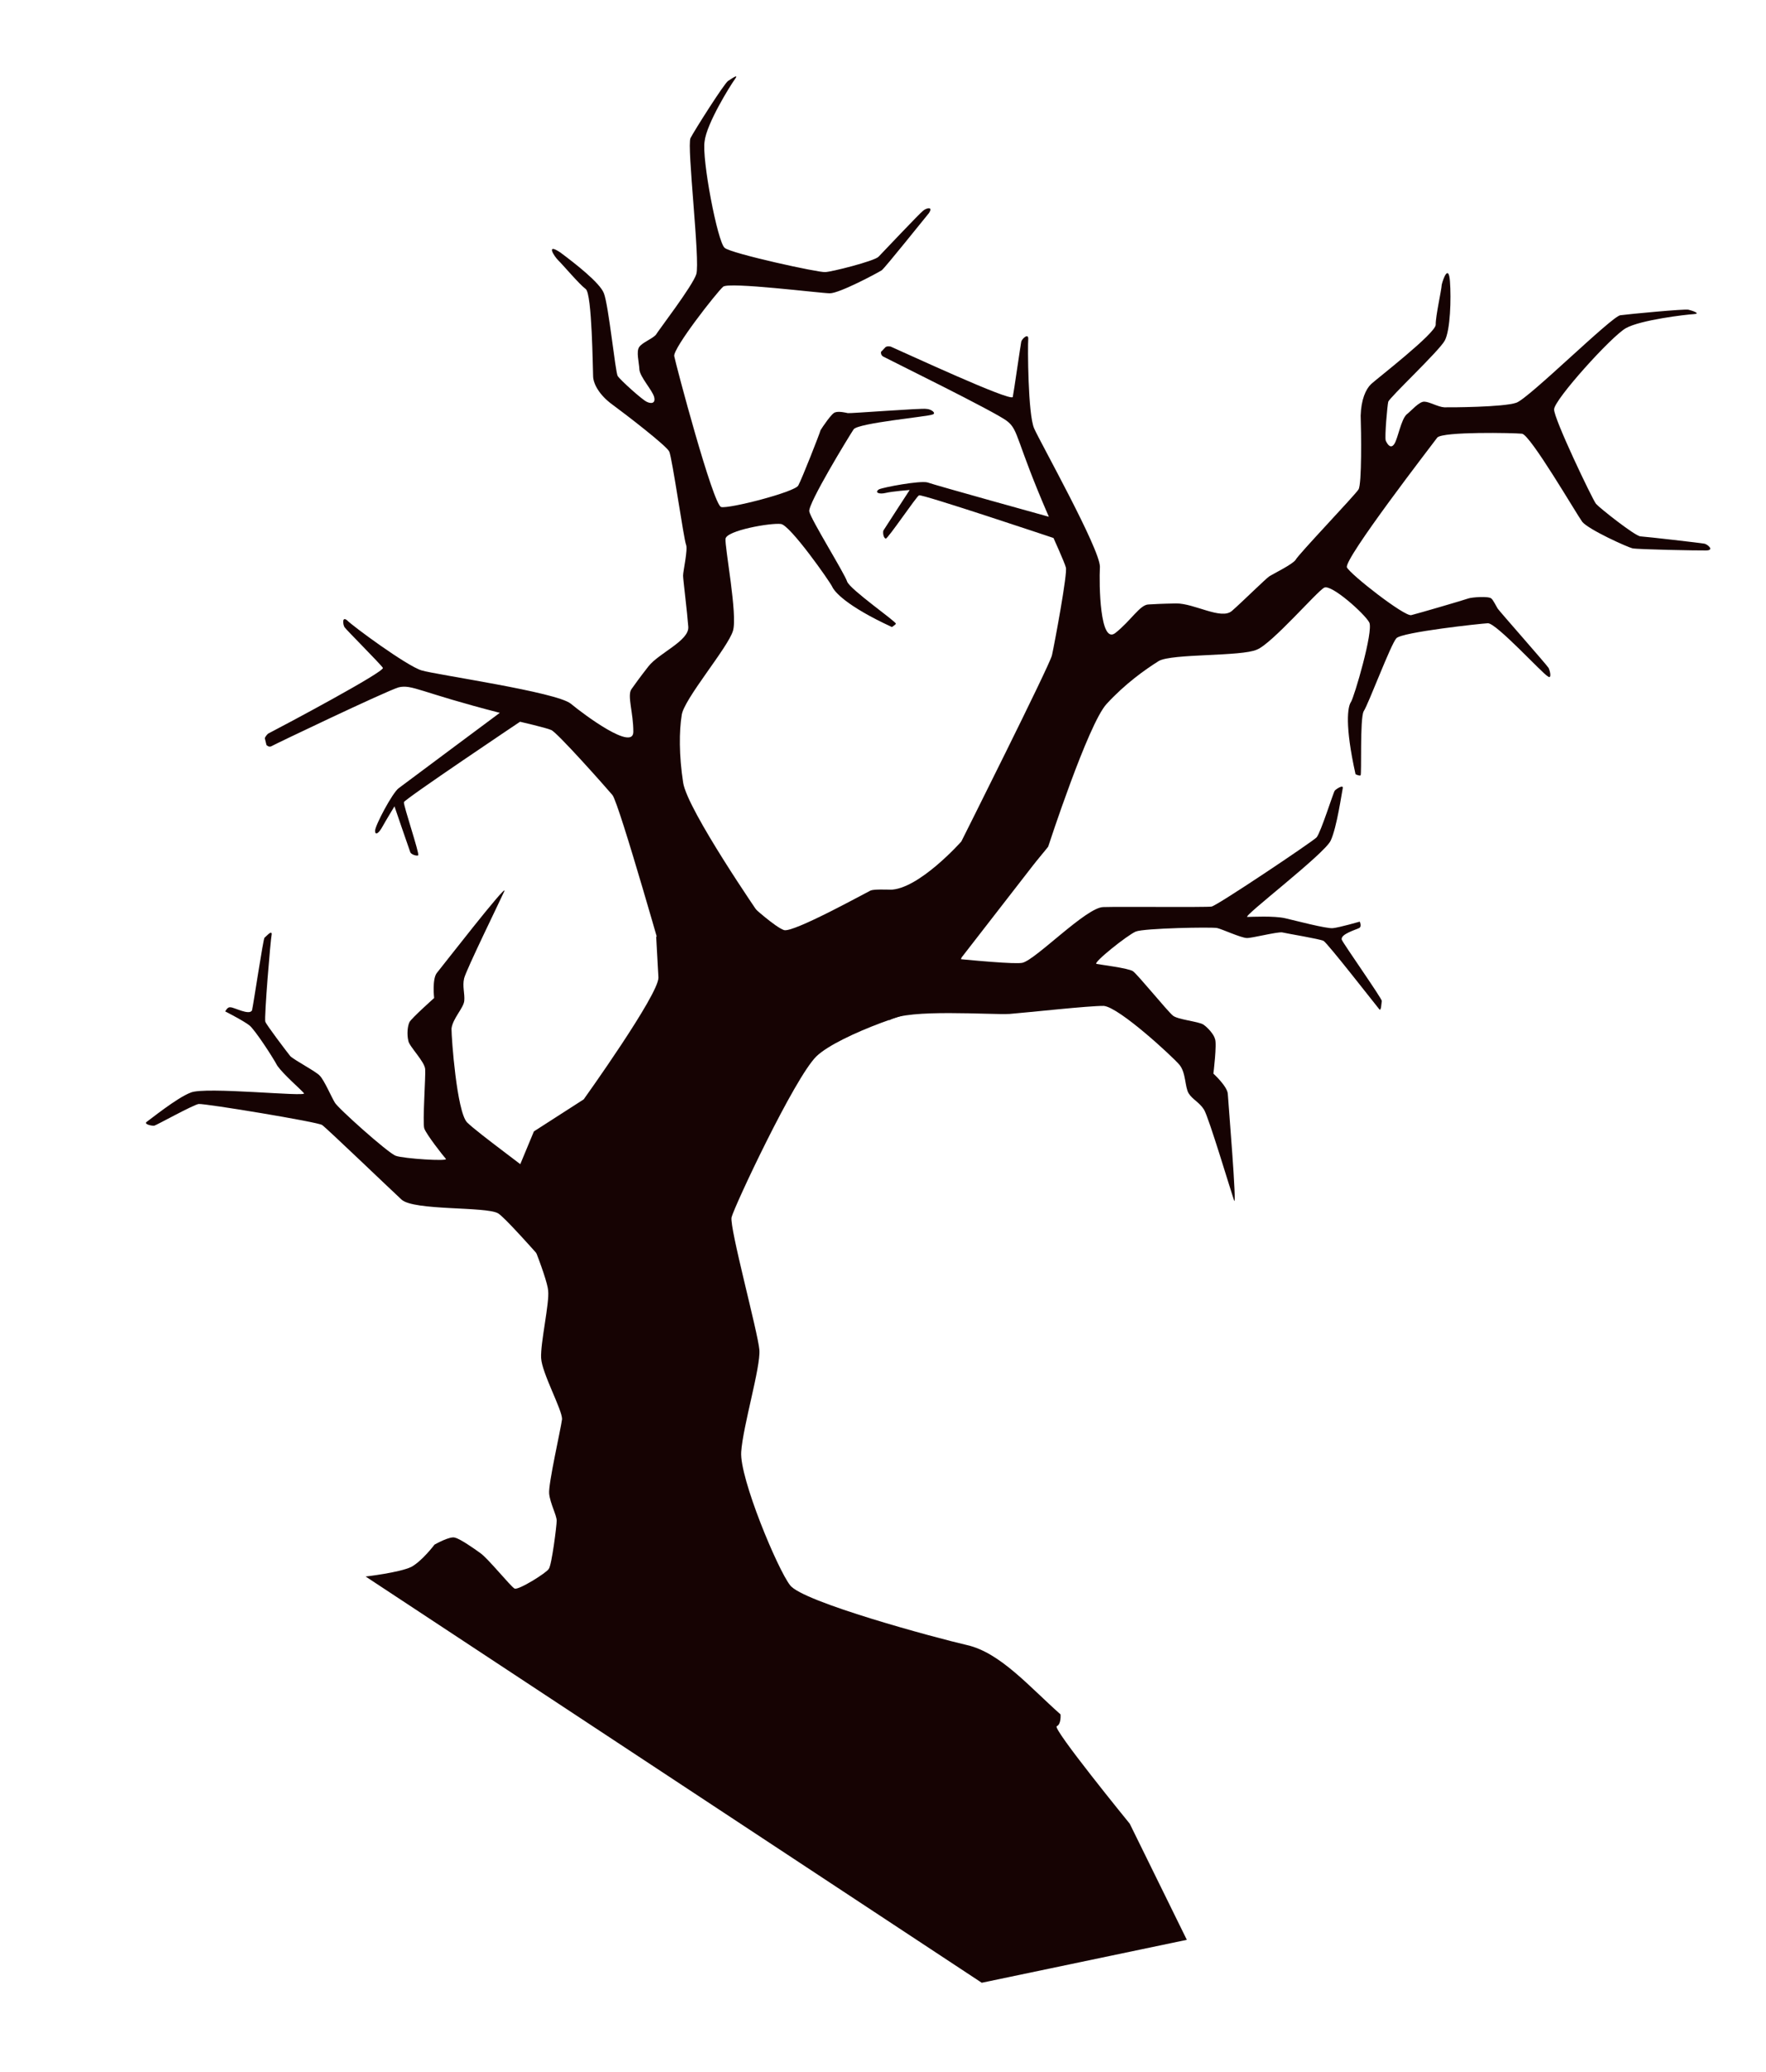
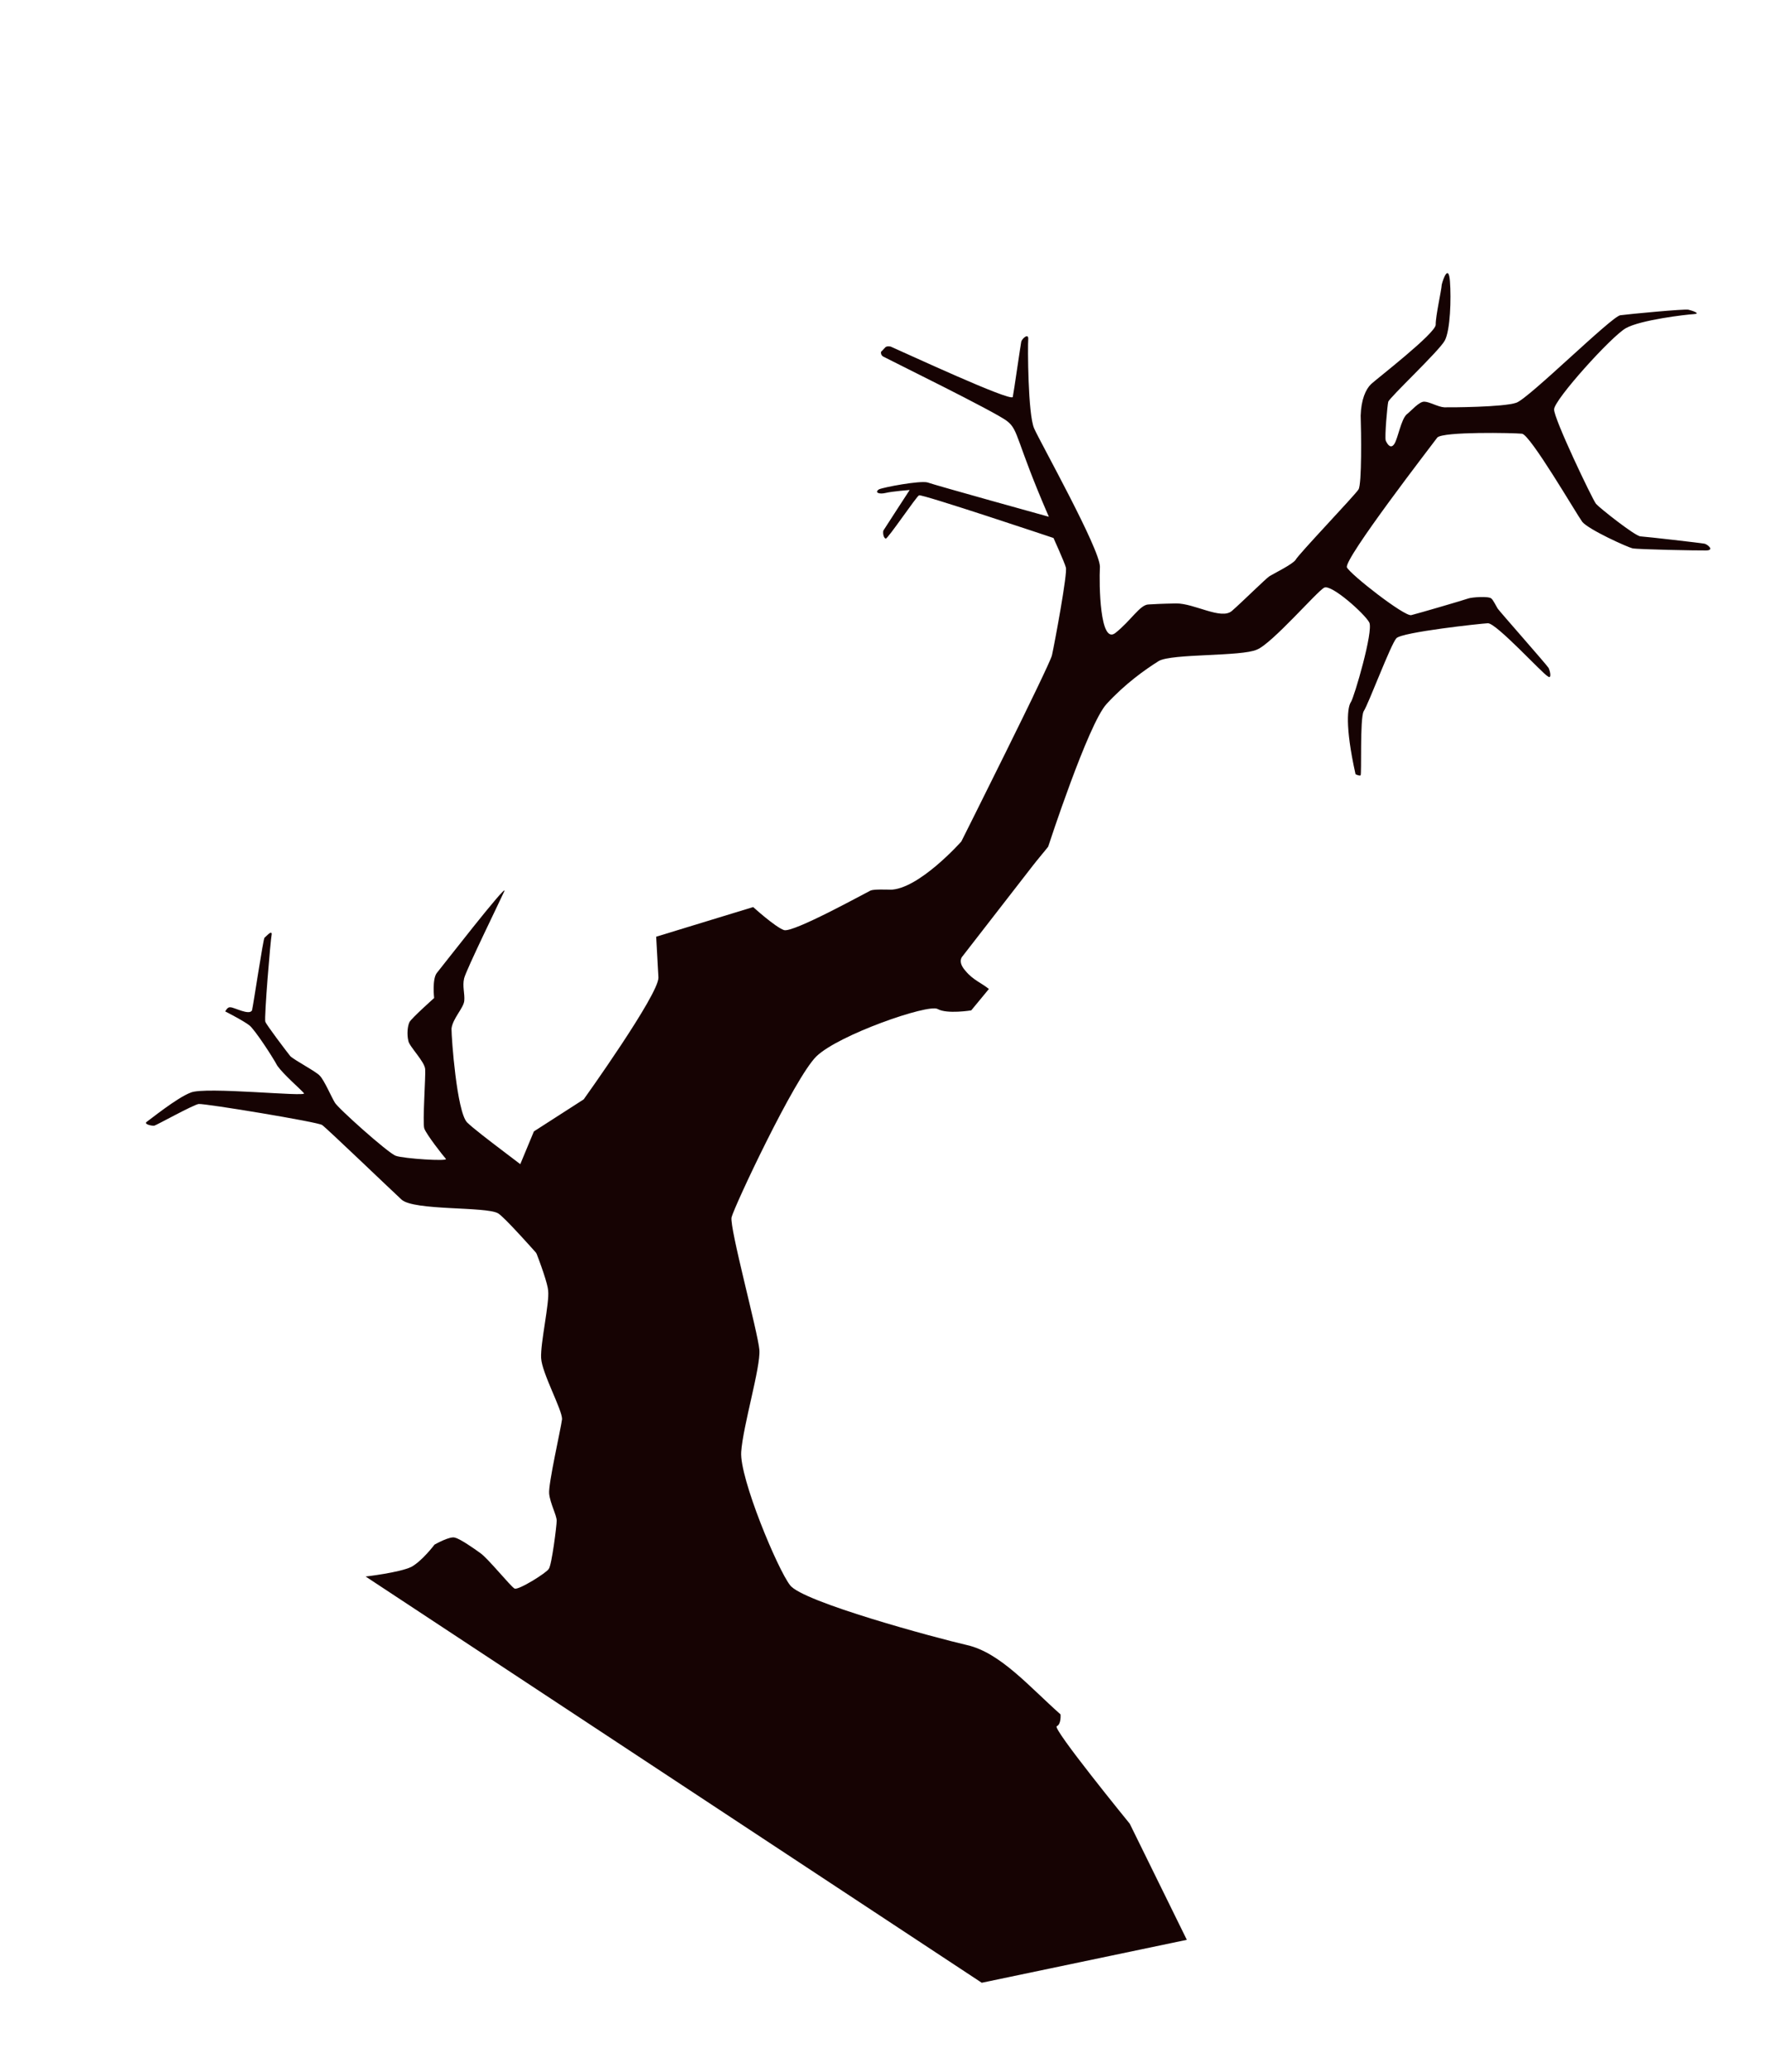
<svg xmlns="http://www.w3.org/2000/svg" width="677" height="794" viewBox="0 0 677 794" fill="none">
  <path fill-rule="evenodd" clip-rule="evenodd" d="M242.681 482.153C234.483 480.671 212.702 456.947 207.621 452.524C202.541 448.1 183.348 434.325 179.039 430.079C175.117 425.923 173.057 397.795 173.085 394.142C173.589 390.191 177.746 386.269 177.982 383.477C178.219 380.685 177.208 378.012 177.919 374.923C178.631 371.833 191.69 345.156 193.352 341.472C194.539 338.085 169.096 370.857 167.404 372.907C165.623 375.343 166.428 382.442 166.428 382.442C166.428 382.442 157.728 390.197 156.986 391.653C156.244 393.109 155.918 396.287 156.543 398.871C156.87 400.98 162.843 406.829 162.992 409.71C163.231 412.205 161.931 430.205 162.645 432.402C163.358 434.6 169.955 443.033 170.936 444.072C171.916 445.112 154.689 443.989 151.688 442.892C148.688 441.794 129.137 424.277 128.335 422.465C127.146 420.565 124.232 413.794 122.568 412.19C121.291 410.676 112.943 406.313 111.279 404.71C109.704 402.72 102.215 392.862 101.71 391.525C101.204 390.189 103.717 359.862 104.162 357.931C104.132 356.298 101.875 359.031 101.4 359.328C100.925 359.625 97.162 384.785 96.629 387.102C95.709 389.33 89.589 385.887 88.341 386.006C87.183 385.739 86.352 387.581 86.352 387.581C86.352 387.581 93.63 391.291 95.68 392.983C97.731 394.675 104.358 404.742 106.35 408.454C108.816 411.869 115.264 417.421 116.541 418.935C117.819 420.449 78.521 416.276 73.087 418.684C67.741 420.706 57.23 429.264 56.279 429.859C54.854 430.75 58.33 431.551 59.191 431.343C60.052 431.134 74.039 423.377 76.148 423.049C78.643 422.811 122.13 429.982 123.496 431.11C125.249 432.328 149.228 455.338 153.922 459.673C158.617 464.007 186.269 462.244 190.933 464.946C195.598 467.647 233.337 512.126 233.337 512.126C233.337 512.126 238.118 510.788 242.216 508.886C246.492 506.211 242.681 482.153 242.681 482.153Z" fill="#160303" />
  <path fill-rule="evenodd" clip-rule="evenodd" d="M401.826 324.433C401.826 324.433 417.105 277.527 424.171 269.802C431.237 262.076 439.017 256.549 444.244 253.28C449.381 250.396 475.935 251.634 481.845 248.929C487.666 246.61 504.886 226.584 507.647 225.187C510.409 223.79 523.215 235.28 524.91 238.517C526.604 241.754 519.099 267.271 517.882 269.024C516.665 270.776 515.449 277.816 519.645 296.676C519.645 296.676 521.1 297.418 521.575 297.121C522.051 296.823 521.27 275.497 522.754 272.586C524.624 269.764 533.14 246.919 535.308 244.572C537.475 242.225 567.503 238.976 570.384 238.826C573.651 238.765 591.51 258.333 593.352 259.164C594.718 260.292 594.48 257.797 593.677 255.985C592.785 254.56 574.719 234.131 574.124 233.181C573.53 232.231 572.43 229.944 571.747 229.38C570.766 228.341 564.143 228.849 562.806 229.354C561.47 229.859 543.591 235.094 541.007 235.718C538.423 236.343 517.744 220.193 516.347 217.431C515.039 214.283 549.21 170.103 550.991 167.667C553.158 165.319 580.277 165.873 583.455 166.199C586.633 166.524 604.407 197.052 606.576 199.991C609.132 203.02 623.867 209.668 625.798 210.113C627.728 210.557 650.807 210.994 654.075 210.934C657.342 210.873 654.608 208.617 653.45 208.35C652.291 208.083 631.291 205.685 628.885 205.537C626.865 205.479 613.109 194.583 611.831 193.069C610.553 191.554 595.453 160.016 595.778 156.838C595.806 153.185 617.658 128.939 623.271 125.759C628.883 122.579 646.437 120.523 649.318 120.373C652.199 120.223 648.812 119.037 647.268 118.681C645.723 118.325 624.516 120.353 621.16 120.799C617.804 121.246 586.183 152.594 581.312 154.319C576.442 156.043 555.68 156.14 553.66 156.082C551.254 155.934 548.045 153.975 546.026 153.916C544.006 153.858 541.185 157.275 539.196 158.85C537.117 160.811 535.902 167.851 534.596 169.99C533.29 172.129 532.012 170.614 531.21 168.803C530.793 167.08 531.828 155.526 532.184 153.981C532.54 152.436 551.721 134.489 553.858 130.508C555.995 126.527 556.347 114.408 555.84 107.785C555.332 101.161 553.225 106.776 552.692 109.093C552.544 111.499 550.32 121.153 550.381 124.42C550.441 127.687 527.696 145.22 525.618 147.182C523.539 149.143 521.788 153.213 521.612 159.272C521.823 165.42 522.097 185.41 520.791 187.549C519.485 189.688 497.514 212.686 496.683 214.528C495.466 216.281 488.131 219.877 486.706 220.769C485.28 221.661 476.314 230.575 472.246 234.111C468.178 237.647 457.869 231.206 450.948 231.238C444.413 231.359 443.166 231.478 440.285 231.628C437.018 231.689 433.575 237.809 427.606 242.534C421.638 247.259 421.302 224.002 421.656 217.17C421.624 210.249 398.856 169.625 396.448 164.191C394.041 158.756 393.942 132.707 394.178 129.915C394.326 127.509 391.772 129.767 391.505 130.926C391.238 132.084 388.602 150.59 388.246 152.135C387.415 153.976 347.369 135.398 341.458 132.816C341.458 132.816 339.913 132.46 339.349 133.144C338.785 133.827 337.746 134.808 337.746 134.808C337.746 134.808 337.479 135.966 338.548 136.619C339.618 137.272 382.011 158.018 386.111 161.403C390.597 164.876 389.322 168.649 402.075 198.019C402.075 198.019 358.497 185.947 355.497 184.849C352.407 184.138 338.805 186.697 336.993 187.5C335.093 188.689 336.935 189.52 339.518 188.895C342.102 188.27 348.726 187.763 348.726 187.763C348.726 187.763 339.286 202.261 338.633 203.33C338.366 204.489 338.782 206.212 339.555 206.39C340.327 206.567 351.459 190.019 352.32 189.811C353.271 189.216 403.86 206.157 403.86 206.157C403.86 206.157 408.171 215.69 408.587 217.413C409.39 219.224 404.143 247.295 403.254 251.156C402.364 255.018 368.529 322.455 368.529 322.455C368.529 322.455 352.051 341.025 341.091 340.941C338.299 340.704 353.068 359.559 361.295 357.388C380.332 352.42 401.826 324.433 401.826 324.433Z" fill="#160303" />
  <path fill-rule="evenodd" clip-rule="evenodd" d="M140.165 604.12C140.165 604.12 153.115 602.63 157.688 600.43C161.875 598.142 166.566 591.902 166.566 591.902C166.566 591.902 172.654 588.425 174.495 589.256C176.426 589.701 181.685 593.352 184.121 595.133C186.944 597.004 195.799 607.99 197.255 608.732C198.71 609.474 209.638 602.638 210.38 601.183C211.509 599.816 213.433 584.4 213.403 582.766C213.462 580.746 210.876 576.084 210.518 572.342C210.16 568.599 214.964 547.746 215.467 543.796C215.496 540.142 207.738 526.156 207.439 520.393C207.14 514.631 210.698 499.185 210.132 494.581C209.952 490.066 199.754 463.724 194.643 457.667L204.673 433.545L223.767 421.271C223.767 421.271 252.534 381.132 252.412 374.597L251.545 358.945L288.728 347.584C288.728 347.584 297.137 355.214 300.523 356.401C303.91 357.588 331.408 342.37 333.695 341.27C335.982 340.17 351.487 341.709 358.11 341.202C364.823 340.308 388.367 314.012 388.367 314.012L401.351 324.73L368.961 366.474C368.961 366.474 366.883 368.435 370.122 372.028C372.975 375.532 376.361 376.719 379.095 378.975L372.326 387.175C372.326 387.175 363.029 388.694 359.435 386.646C355.84 384.598 321.36 396.581 312.957 404.811C304.555 413.042 281.346 462.594 280.457 466.456C279.567 470.318 290.602 510.679 291.109 517.302C291.617 523.926 284.823 546.354 284.144 556.364C283.465 566.374 298.151 601.476 302.876 607.445C307.512 613.799 358.427 627.562 370.784 630.408C383.528 633.344 394.73 646.498 406.556 656.949C406.556 656.949 406.914 660.691 405.102 661.494C403.291 662.296 433.096 698.849 433.096 698.849L454.974 743.335L376.358 759.79L140.165 604.12Z" fill="#160303" />
-   <path fill-rule="evenodd" clip-rule="evenodd" d="M291.582 351.088C291.582 351.088 263.528 310.466 261.89 299.922C260.252 289.378 260.368 280.052 261.316 274.17C261.878 268.2 279.098 248.174 280.996 241.698C282.806 235.609 277.806 209.651 278.131 206.472C278.457 203.294 295.416 200.288 299.366 200.791C302.931 201.206 318.236 223.031 319.039 224.843C319.841 226.654 324.269 232.147 341.915 240.279C341.915 240.279 343.341 239.388 343.43 239.001C343.607 238.229 326.078 226.058 324.77 222.91C323.848 219.851 310.771 198.945 310.236 195.975C309.7 193.005 325.373 167.337 327.243 164.514C329.024 162.078 355.607 159.662 357.419 158.859C359.141 158.443 357.091 156.75 355.071 156.692C353.527 156.336 325.786 158.485 325.013 158.307C324.241 158.129 321.538 157.507 320.201 158.012C318.954 158.131 315.214 163.776 314.56 164.846C314.294 166.004 307.409 183.531 306.014 186.056C304.619 188.582 279.553 195.007 276.464 194.295C273.374 193.583 259.007 139.441 258.472 136.471C257.936 133.501 274.65 112.139 277.204 109.881C279.282 107.92 314.451 112.362 318.105 112.39C321.758 112.418 336.131 104.75 338.032 103.561C339.546 102.283 353.826 84.427 356.083 81.693C357.953 78.871 354.894 79.793 353.855 80.773C352.904 81.368 338.386 96.729 336.782 98.393C335.179 100.057 318.339 104.311 316.32 104.252C314.211 104.58 280.14 97.137 277.792 94.97C275.059 92.714 268.987 60.816 270.114 54.162C270.854 47.419 279.907 32.832 281.688 30.396C283.47 27.959 280.53 30.129 279.105 31.02C277.679 31.912 266.191 50.005 264.707 52.916C263.223 55.828 268.468 100.142 266.925 105.073C265.471 109.618 252.706 126.197 251.399 128.336C249.796 130 246.262 131.219 245.045 132.972C243.828 134.725 244.958 138.645 245.108 141.526C245.257 144.407 250.16 149.603 250.785 152.187C251.409 154.771 249.39 154.712 247.934 153.97C246.092 153.139 237.683 145.509 236.792 144.083C235.9 142.658 233.306 116.848 231.493 112.363C229.976 108.354 220.32 100.843 214.764 96.717C209.12 92.976 212.389 98.203 214.053 99.806C215.717 101.409 222.106 108.981 224.542 110.762C226.978 112.543 227.227 141.473 227.376 144.354C227.526 147.235 229.815 151.423 234.687 154.985C239.56 158.547 255.455 170.749 256.555 173.036C257.655 175.322 262.181 206.865 262.984 208.676C263.787 210.488 261.83 218.983 261.86 220.617C261.89 222.251 263.469 234.814 263.857 240.19C264.246 245.566 252.604 250.204 248.566 255.374C244.529 260.543 243.876 261.613 242.095 264.049C240.313 266.485 242.841 273.168 242.784 280.474C242.727 287.781 224.307 274.184 218.84 269.672C213.373 265.159 167.302 258.612 161.599 256.892C155.895 255.171 135.038 239.793 133.077 237.715C131.027 236.023 131.474 239.379 132.068 240.329C132.663 241.279 145.885 254.492 146.777 255.917C147.668 257.343 108.736 278.06 102.738 281.151C102.738 281.151 101.699 282.132 101.521 282.904C101.729 283.765 102.145 285.488 102.145 285.488C102.145 285.488 103.126 286.527 104.076 285.933C105.026 285.338 147.523 265.036 152.779 263.4C157.947 262.15 160.889 265.268 191.604 273.157C191.604 273.157 155.288 300.17 152.824 302.043C150.359 303.915 143.859 316.244 143.8 318.264C143.742 320.283 145.167 319.392 146.562 316.867C147.957 314.341 151.222 308.994 151.222 308.994C151.222 308.994 156.813 325.328 157.318 326.664C157.913 327.614 159.843 328.059 160.319 327.762C160.883 327.079 154.579 308.547 154.846 307.388C155.112 306.23 199.358 276.57 199.358 276.57C199.358 276.57 209.398 278.883 211.24 279.714C213.171 280.159 232.218 301.626 234.774 304.655C237.329 307.684 256.156 374.24 256.156 374.24C256.156 374.24 266.018 377.325 275.048 376.965C283.78 376.13 291.582 351.088 291.582 351.088Z" fill="#160303" />
-   <path fill-rule="evenodd" clip-rule="evenodd" d="M340.962 390.929C348.088 386.471 380.049 388.954 387.059 388.536C393.682 388.028 417.473 385.376 423.146 385.463C429.116 386.025 449.559 404.967 452.114 407.996C454.67 411.024 454.197 416.609 455.683 418.984C457.169 421.36 459.783 422.369 461.566 425.22C463.349 428.07 471.855 456.463 473.074 459.997C474.293 463.531 470.832 422.068 470.682 419.187C470.533 416.305 465.155 411.407 465.155 411.407C465.155 411.407 466.576 399.941 465.774 398.129C465.357 396.407 463.099 393.853 461.346 392.636C459.593 391.419 451.217 390.709 449.553 389.106C447.503 387.414 436.092 373.399 434.339 372.181C432.586 370.964 421.506 369.632 420.348 369.365C418.803 369.009 432.254 358.282 435.402 356.973C438.55 355.665 464.688 355.18 466.619 355.625C468.55 356.07 475.531 359.305 477.937 359.452C479.957 359.511 489.045 357.131 491.451 357.279C493.768 357.813 505.917 359.798 507.372 360.54C508.828 361.282 527.342 385.067 528.619 386.581C529.511 388.006 529.539 384.353 529.717 383.581C529.895 382.808 515.185 361.933 514.382 360.122C513.668 357.924 520.172 356.169 521.123 355.575C522.073 354.98 521.27 353.169 521.27 353.169C521.27 353.169 513.43 355.429 510.935 355.668C508.44 355.906 496.558 352.762 492.696 351.873C488.448 350.894 479.805 351.343 478.171 351.373C476.152 351.315 507.716 327.273 510.12 322.134C512.524 316.995 514.39 303.598 514.746 302.054C515.102 300.509 512.251 302.292 511.687 302.975C511.123 303.659 506.406 318.838 504.714 320.889C503.11 322.553 466.556 347.071 464.447 347.398C462.339 347.726 429.072 347.382 422.924 347.592C416.389 347.714 397.15 367.681 391.982 368.93C386.814 370.18 328.625 363.281 328.625 363.281C328.625 363.281 326.399 367.648 324.262 371.629C321.649 375.907 340.962 390.929 340.962 390.929Z" fill="#160303" />
</svg>